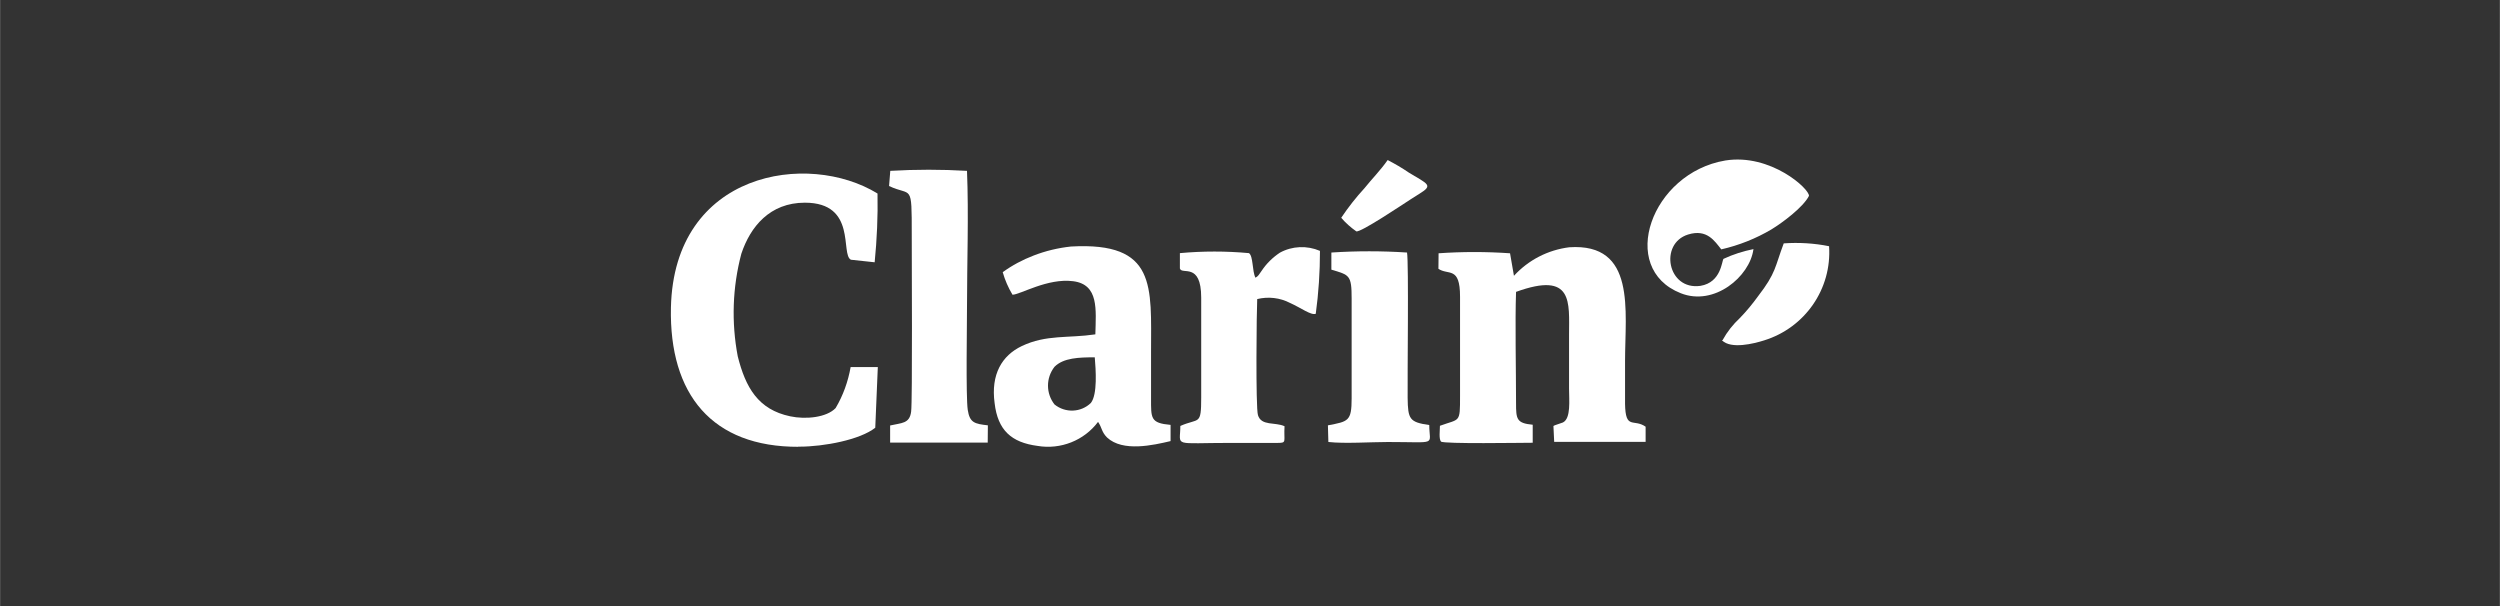
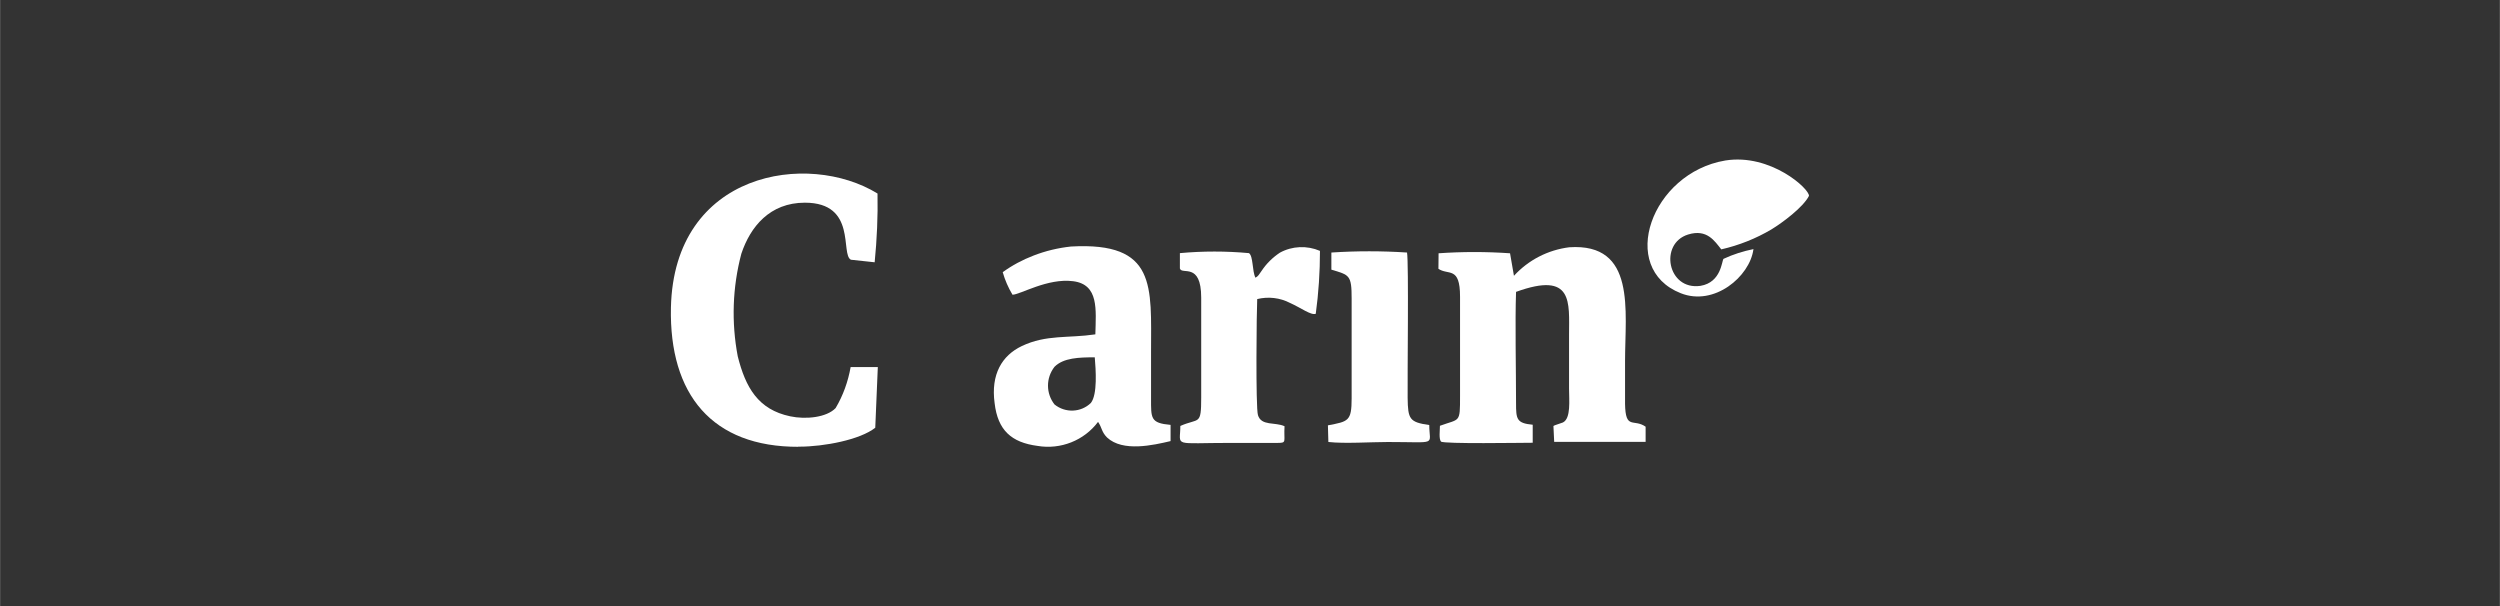
<svg xmlns="http://www.w3.org/2000/svg" xml:space="preserve" width="60.793mm" height="14.746mm" version="1.1" style="shape-rendering:geometricPrecision; text-rendering:geometricPrecision; image-rendering:optimizeQuality; fill-rule:evenodd; clip-rule:evenodd" viewBox="0 0 166.5 40.39">
  <rect x="0" y="0" width="166.5" height="40.39" fill="#333333" stroke="none" />
  <defs>
    <style type="text/css">
   
    .fil1 {fill:none}
    .fil0 {fill:white}
   
  </style>
    <clipPath id="id0">
      <path d="M-0 0l166.5 0 0 40.39 -166.5 0 0 -40.39z" />
    </clipPath>
  </defs>
  <g id="Capa_x0020_1">
    <g>
  </g>
    <g style="clip-path:url(#id0)">
      <g id="_1661306900496">
        <path class="fil0" d="M95.78 17.89c0.67,0.48 1.46,-0.2 1.46,1.87l0 6.62c0,1.83 0,1.49 -1.34,1.98 0,0.31 -0.08,0.87 0.07,1.05 0.15,0.17 5.4,0.08 6.11,0.08l0 -1.2c-1.08,-0.1 -1.11,-0.38 -1.11,-1.44 0,-2.21 -0.07,-5.42 0,-7.41 3.84,-1.39 3.53,0.7 3.53,2.87l0 3.56c0,0.78 0.14,2 -0.41,2.27l-0.55 0.19c0,0 -0.05,0.04 -0.08,0.04l0.05 1.06 6.09 0 0 -1.01c-0.8,-0.56 -1.34,0.24 -1.37,-1.52l0 -2.84c0,-3.37 0.76,-7.89 -3.72,-7.59 -1.42,0.18 -2.72,0.85 -3.68,1.9l-0.26 -1.5c-1.59,-0.11 -3.18,-0.11 -4.76,0l-0.01 1.03z" />
        <path class="fil0" d="M53.15 29.75l0.09 0c1.64,0 4.04,-0.46 5.05,-1.26l0.17 -4.04 -1.81 0c-0.17,0.96 -0.5,1.89 -1,2.73 -0.6,0.63 -1.99,0.77 -3.02,0.55 -2.15,-0.45 -2.98,-1.93 -3.5,-4 -0.43,-2.27 -0.35,-4.6 0.24,-6.83 0.6,-1.8 1.9,-3.4 4.23,-3.4 3.5,0 2.35,3.46 3.07,3.8l1.58 0.17c0.15,-1.52 0.22,-3.05 0.19,-4.58 -4.63,-2.85 -13.56,-1.47 -13.76,7.6 -0.12,5.78 2.74,9.29 8.51,9.27l-0.04 0z" />
        <path class="fil0" d="M72.91 23.79c0.07,0.84 0.19,2.48 -0.26,3.05 -0.66,0.64 -1.7,0.68 -2.42,0.1 -0.58,-0.74 -0.58,-1.77 0,-2.51 0.6,-0.6 1.63,-0.63 2.67,-0.63l0.01 0zm-6.13 -5.66c0.15,0.53 0.37,1.03 0.65,1.5 0.51,0 2.33,-1.12 4.04,-0.9 1.72,0.22 1.52,1.88 1.48,3.54 -1.81,0.27 -3.26,0 -4.9,0.78 -1.32,0.63 -2.07,1.88 -1.81,3.8 0.21,1.8 1.11,2.62 2.86,2.85 1.54,0.26 3.1,-0.36 4.03,-1.6 0.27,0.39 0.22,0.66 0.6,1.04 1.05,0.98 3.08,0.51 4.23,0.24l0 -1.08c-1.35,-0.12 -1.3,-0.44 -1.3,-1.77l0 -3.08c0,-4.38 0.39,-7.35 -5.33,-7.03 -0.85,0.09 -1.69,0.29 -2.49,0.6 -0.73,0.28 -1.43,0.65 -2.06,1.11l-0.01 -0.02z" />
-         <path class="fil0" d="M65.79 28.33c-0.88,-0.1 -1.21,-0.17 -1.34,-1.03 -0.13,-0.86 -0.05,-5.8 -0.05,-6.82 0,-2.94 0.12,-6.18 0,-9.1 -1.7,-0.1 -3.41,-0.1 -5.11,0l-0.08 1.01c1.51,0.72 1.51,-0.27 1.51,3.24 0,1.42 0.05,11.14 -0.04,11.78 -0.1,0.82 -0.63,0.75 -1.4,0.93l0 1.14 6.5 0 0.01 -1.14z" />
        <path class="fil0" d="M83.61 18.49c-0.22,-0.43 -0.14,-1.44 -0.43,-1.63 -1.53,-0.14 -3.07,-0.14 -4.6,0l0 1.02c0.12,0.46 1.42,-0.46 1.42,1.95l0 6.64c0,1.91 -0.14,1.35 -1.39,1.9 0,1.42 -0.6,1.13 3.42,1.13l3.09 0c0.6,0 0.37,-0.1 0.43,-1.11 -0.61,-0.29 -1.55,0 -1.77,-0.74 -0.16,-0.49 -0.09,-7.1 -0.05,-7.73 0.74,-0.18 1.52,-0.09 2.19,0.26 0.72,0.32 1.4,0.84 1.71,0.72 0.19,-1.39 0.28,-2.79 0.28,-4.19 -0.86,-0.37 -1.85,-0.33 -2.67,0.12 -0.48,0.32 -0.89,0.72 -1.21,1.2 -0.19,0.26 -0.21,0.36 -0.44,0.48l0.01 -0.01z" />
        <path class="fil0" d="M88.49 29.44c1.05,0.12 2.83,0 3.94,0 3.38,0 2.76,0.26 2.76,-1.13 -1.32,-0.19 -1.42,-0.39 -1.44,-1.8 -0.02,-1.4 0.08,-8.98 -0.04,-9.69 -1.68,-0.11 -3.36,-0.11 -5.04,0l0 1.14c1.21,0.36 1.35,0.36 1.35,1.93l0 6.64c0,1.53 -0.22,1.54 -1.58,1.8l0.03 1.11z" />
        <path class="fil0" d="M116.79 16.59c-0.69,0.14 -1.36,0.35 -2,0.65 -0.12,0.12 -0.14,1.57 -1.54,1.8 -2.2,0.31 -2.76,-2.82 -0.82,-3.42 1.26,-0.39 1.77,0.44 2.21,0.99 1.18,-0.27 2.31,-0.72 3.34,-1.33 0.74,-0.45 2.11,-1.47 2.5,-2.23 0.05,-0.46 -2.55,-2.84 -5.57,-2.36 -4.94,0.83 -7.18,7.18 -2.97,8.84 2.23,0.89 4.6,-1.11 4.84,-2.92l0.01 -0.01z" />
-         <path class="fil0" d="M114.69 22.67c0.6,0.6 2.12,0.22 2.81,0 2.73,-0.85 4.51,-3.44 4.32,-6.27 -0.99,-0.2 -2.01,-0.26 -3.02,-0.19 -0.6,1.59 -0.5,1.95 -1.71,3.52 -0.37,0.51 -0.77,1 -1.21,1.45 -0.46,0.43 -0.85,0.92 -1.15,1.47l-0.04 0z" />
-         <path class="fil0" d="M89.33 14.51c0.29,0.34 0.63,0.64 1,0.9 0.29,0.09 3.1,-1.8 3.63,-2.14 0.22,-0.14 0.39,-0.24 0.6,-0.38 0.91,-0.56 0.53,-0.63 -0.74,-1.4 -0.45,-0.31 -0.92,-0.58 -1.4,-0.83 -0.48,0.69 -1.08,1.29 -1.54,1.87 -0.57,0.62 -1.08,1.27 -1.55,1.97z" />
      </g>
    </g>
-     <polygon class="fil1" points="-0,0 166.5,0 166.5,40.39 -0,40.39 " />
  </g>
</svg>